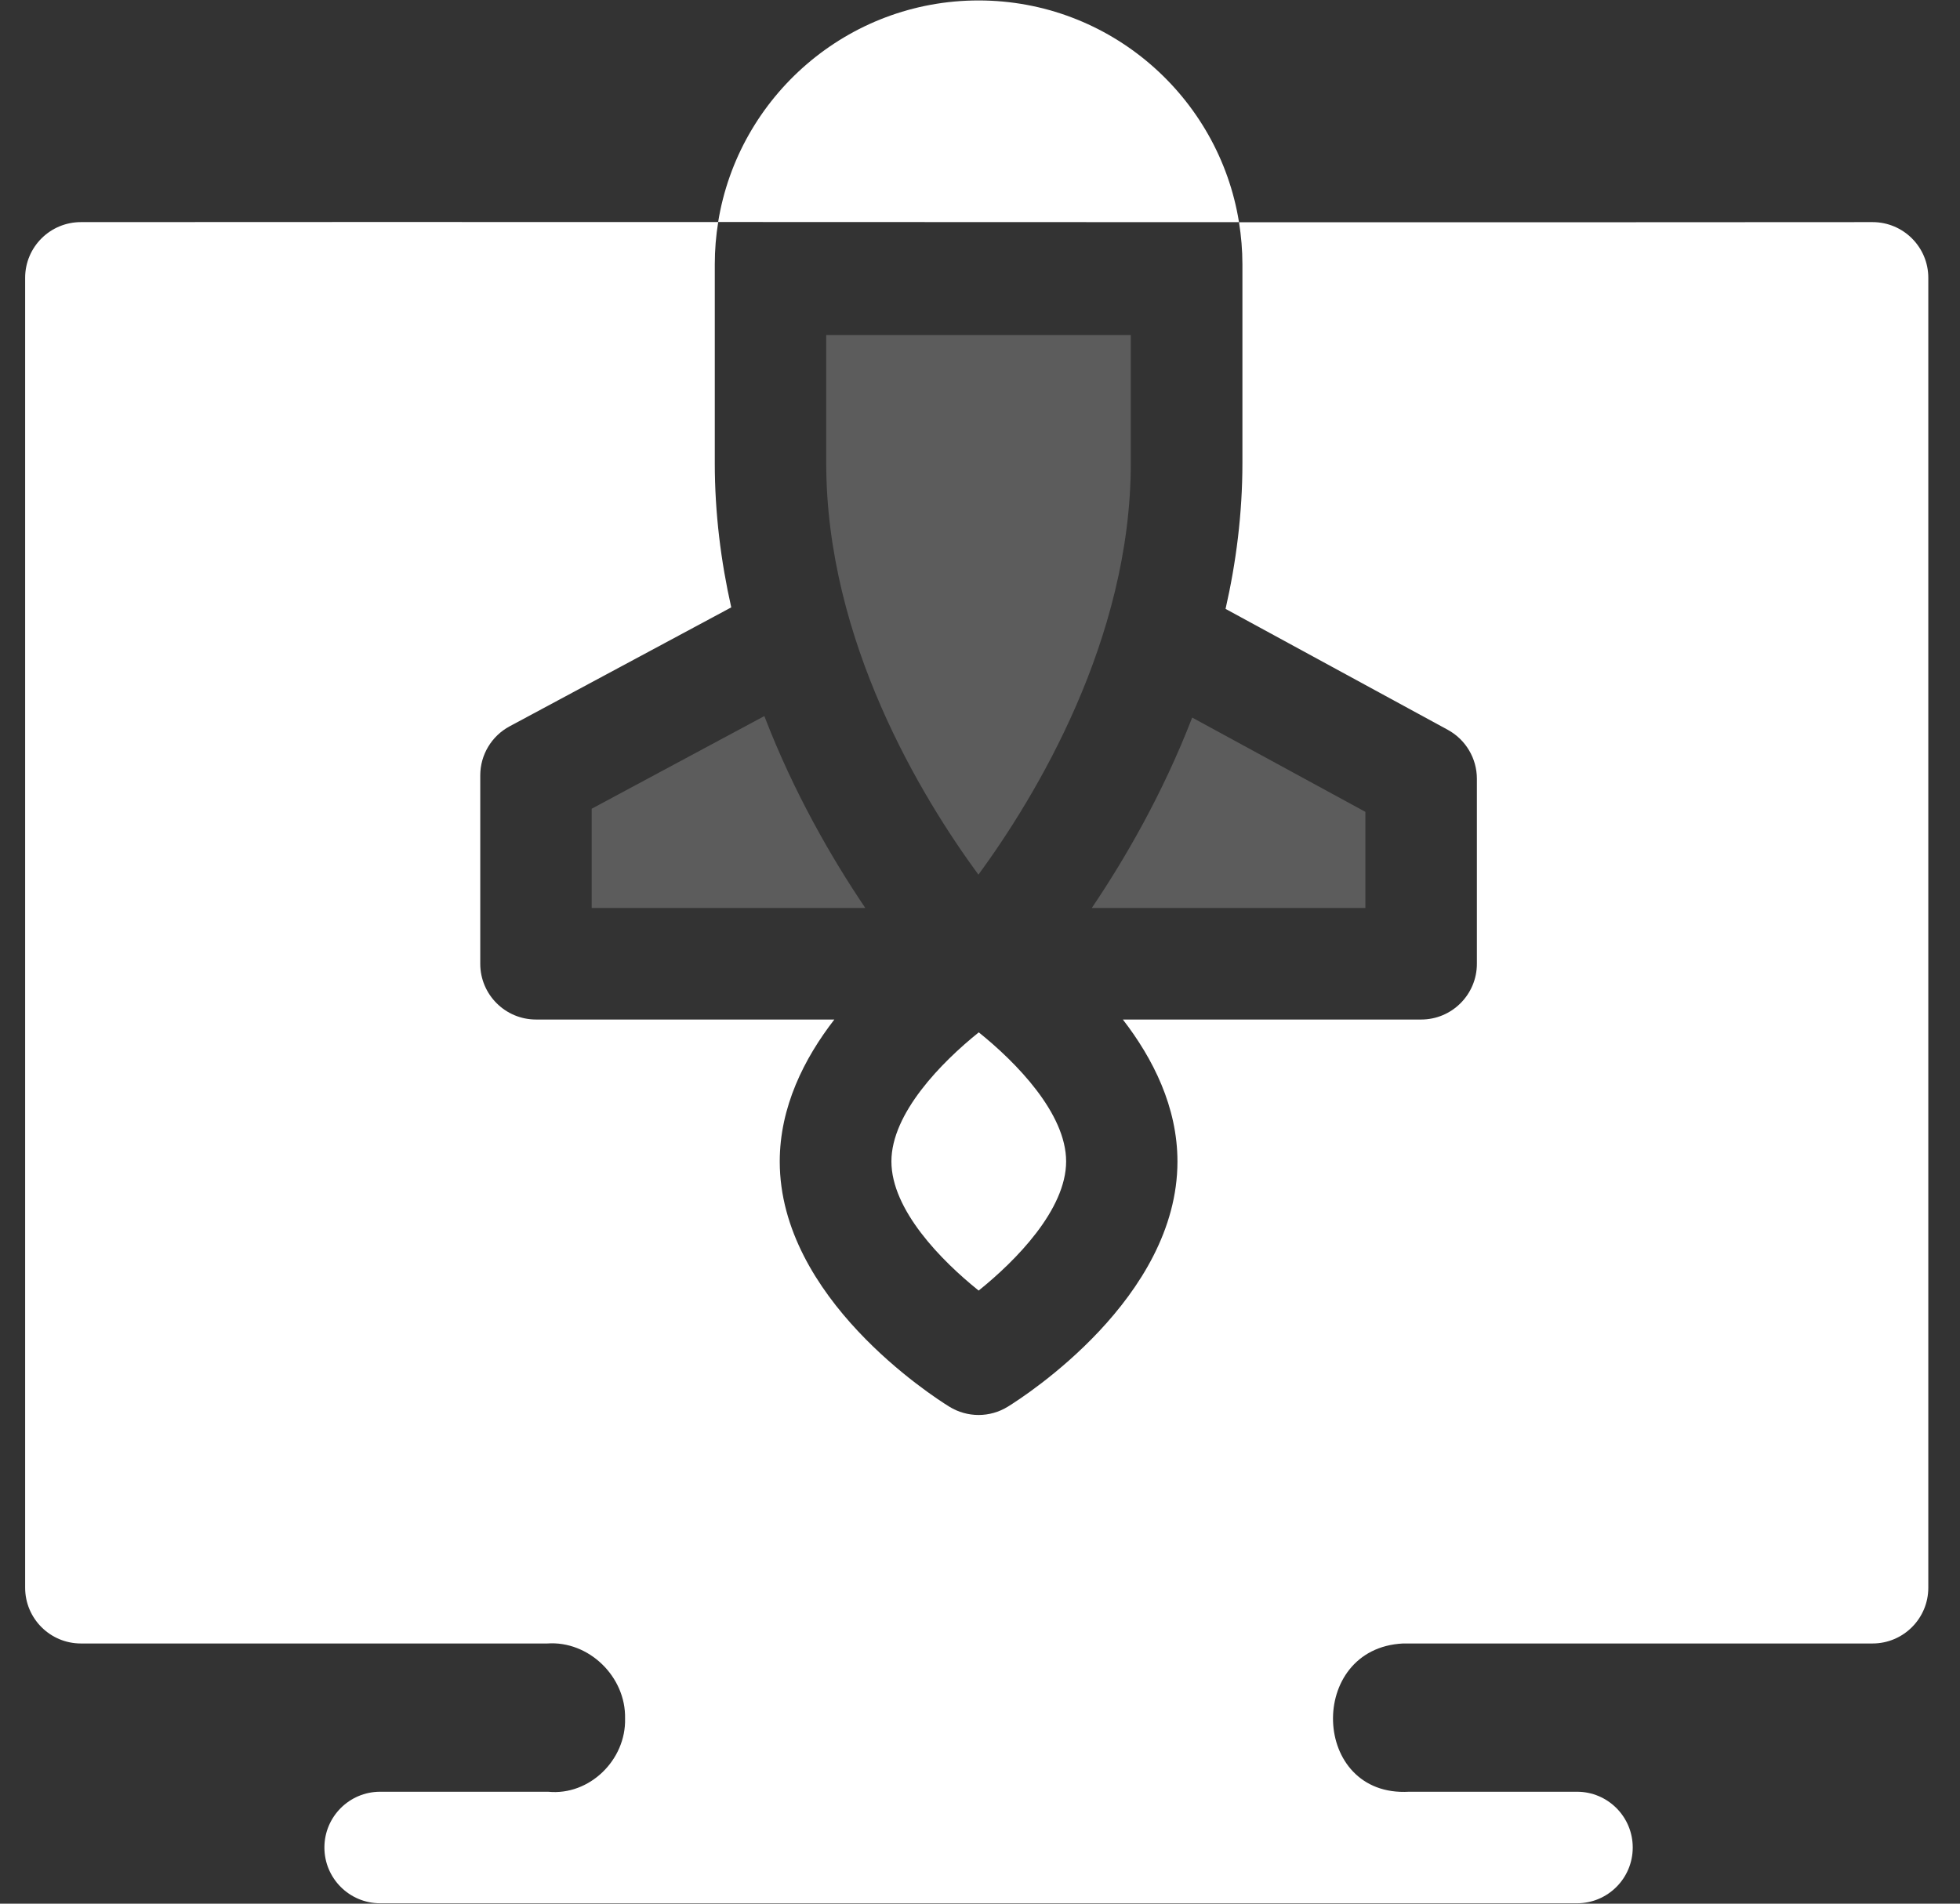
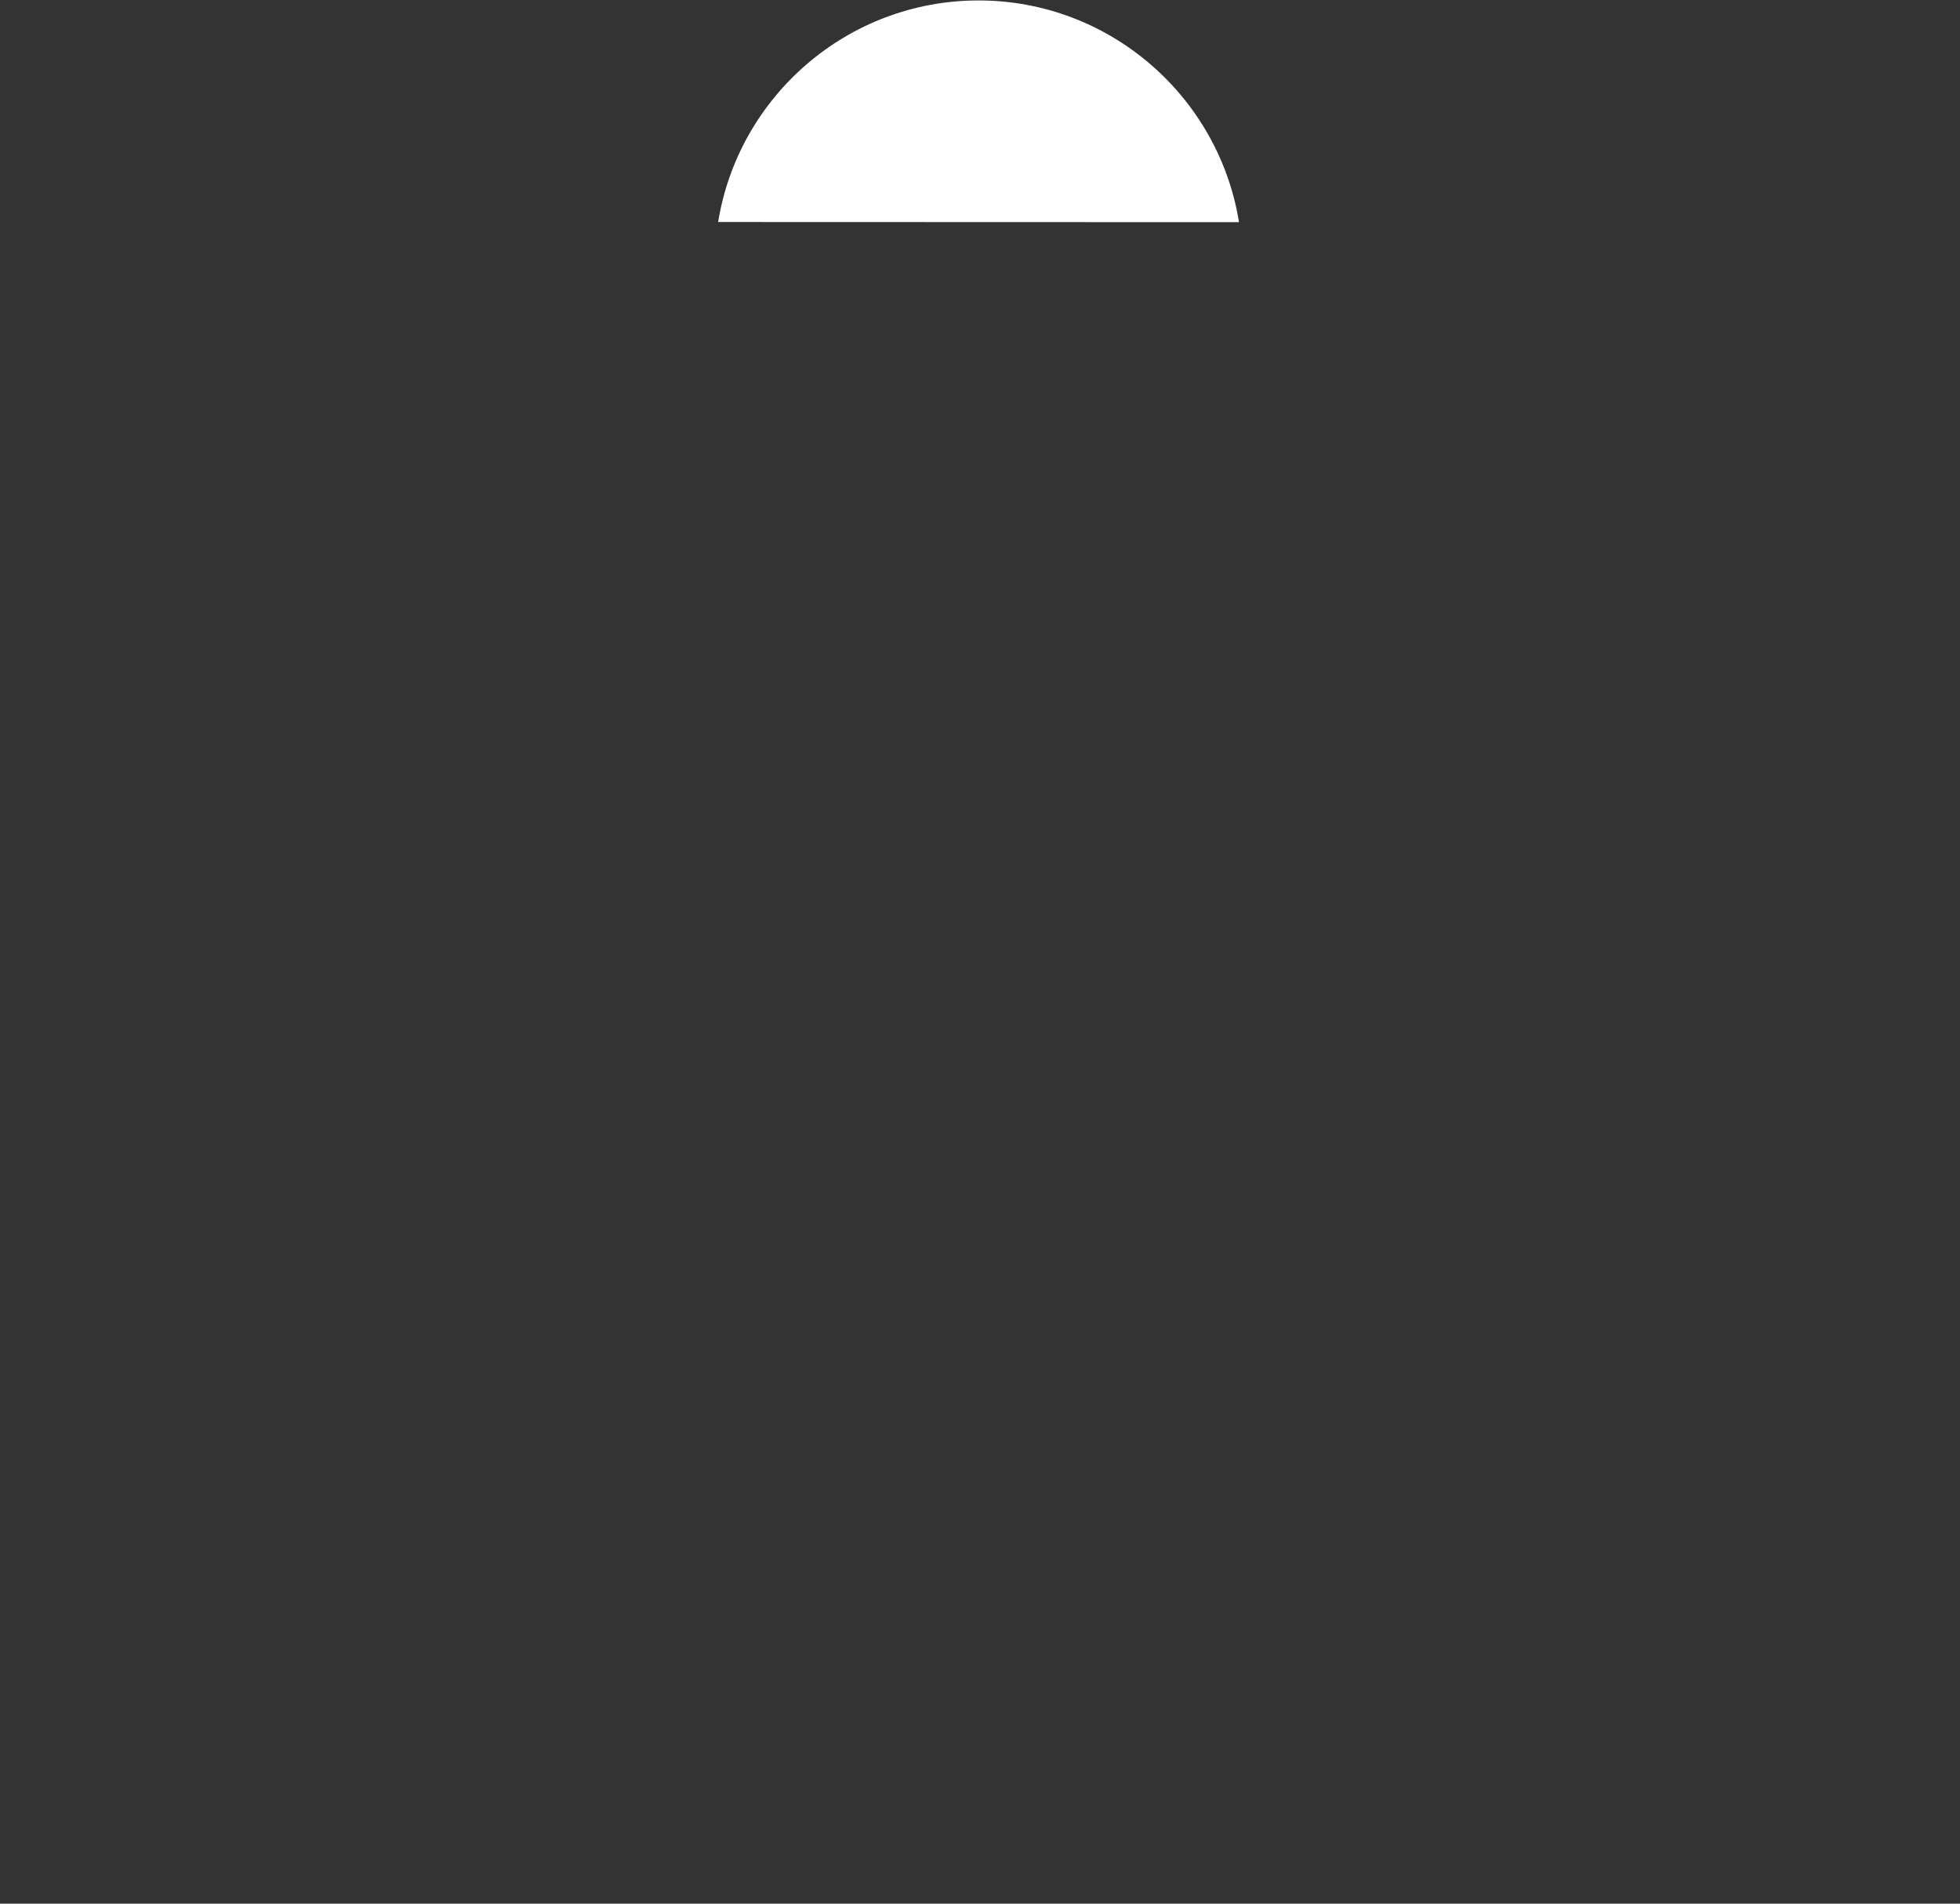
<svg xmlns="http://www.w3.org/2000/svg" width="35" height="34" viewBox="0 0 35 34" fill="none">
  <rect x="0" y="0" width="35" height="34" fill="#333333" stroke="none" />
-   <path opacity="0.2" d="M14.754 8.27C14.754 11.447 16.459 14.242 17.472 15.622C18.484 14.239 20.193 11.434 20.193 8.27V5.984H14.754V8.27Z" fill="white" />
-   <path opacity="0.2" d="M24.382 14.5L21.289 12.816C20.76 14.185 20.082 15.349 19.496 16.217H24.382V14.5Z" fill="white" />
-   <path d="M33.438 3.967C30.496 3.97 26.454 3.97 22.125 3.969C22.164 4.214 22.186 4.465 22.186 4.72V8.271C22.186 9.176 22.073 10.049 21.885 10.875L25.854 13.035C26.174 13.21 26.373 13.545 26.373 13.91V17.213C26.373 17.763 25.927 18.209 25.378 18.209H20.051C20.591 18.908 21.026 19.772 21.026 20.745C21.026 23.18 18.308 24.931 17.998 25.123C17.838 25.222 17.656 25.272 17.475 25.272C17.293 25.272 17.111 25.222 16.951 25.123C16.641 24.931 13.924 23.18 13.924 20.745C13.924 19.772 14.358 18.908 14.899 18.209H9.572C9.022 18.209 8.576 17.763 8.576 17.213V13.849C8.576 13.482 8.778 13.145 9.101 12.972L13.058 10.848C12.874 10.03 12.764 9.167 12.764 8.271V4.72C12.764 4.463 12.785 4.212 12.825 3.966C8.47 3.965 4.402 3.964 1.445 3.967C0.895 3.967 0.449 4.412 0.449 4.962V28.357C0.449 28.907 0.895 29.353 1.445 29.353H9.773C10.516 29.301 11.179 29.948 11.162 30.694C11.181 31.433 10.525 32.075 9.788 32.001H6.788C6.239 32.001 5.793 32.447 5.793 32.997C5.793 33.547 6.239 33.993 6.788 33.993H28.161C28.711 33.993 29.156 33.547 29.156 32.997C29.156 32.447 28.711 32.001 28.161 32.001H25.161C23.407 32.101 23.333 29.437 25.055 29.353L33.438 29.353C33.988 29.353 34.434 28.907 34.434 28.357V4.962C34.434 4.412 33.988 3.967 33.438 3.967Z" fill="white" />
-   <path opacity="0.2" d="M10.566 16.217H15.452C14.862 15.343 14.179 14.169 13.649 12.789L10.566 14.444V16.217Z" fill="white" />
-   <path d="M15.918 20.743C15.918 21.609 16.811 22.517 17.476 23.05C18.142 22.515 19.038 21.603 19.038 20.743C19.038 19.884 18.144 18.973 17.478 18.438C16.812 18.973 15.918 19.884 15.918 20.743Z" fill="white" />
  <path d="M22.125 3.968C21.764 1.726 19.816 0.008 17.474 0.008C15.133 0.008 13.186 1.724 12.824 3.965C13.498 3.965 21.451 3.968 22.125 3.968Z" fill="white" />
</svg>